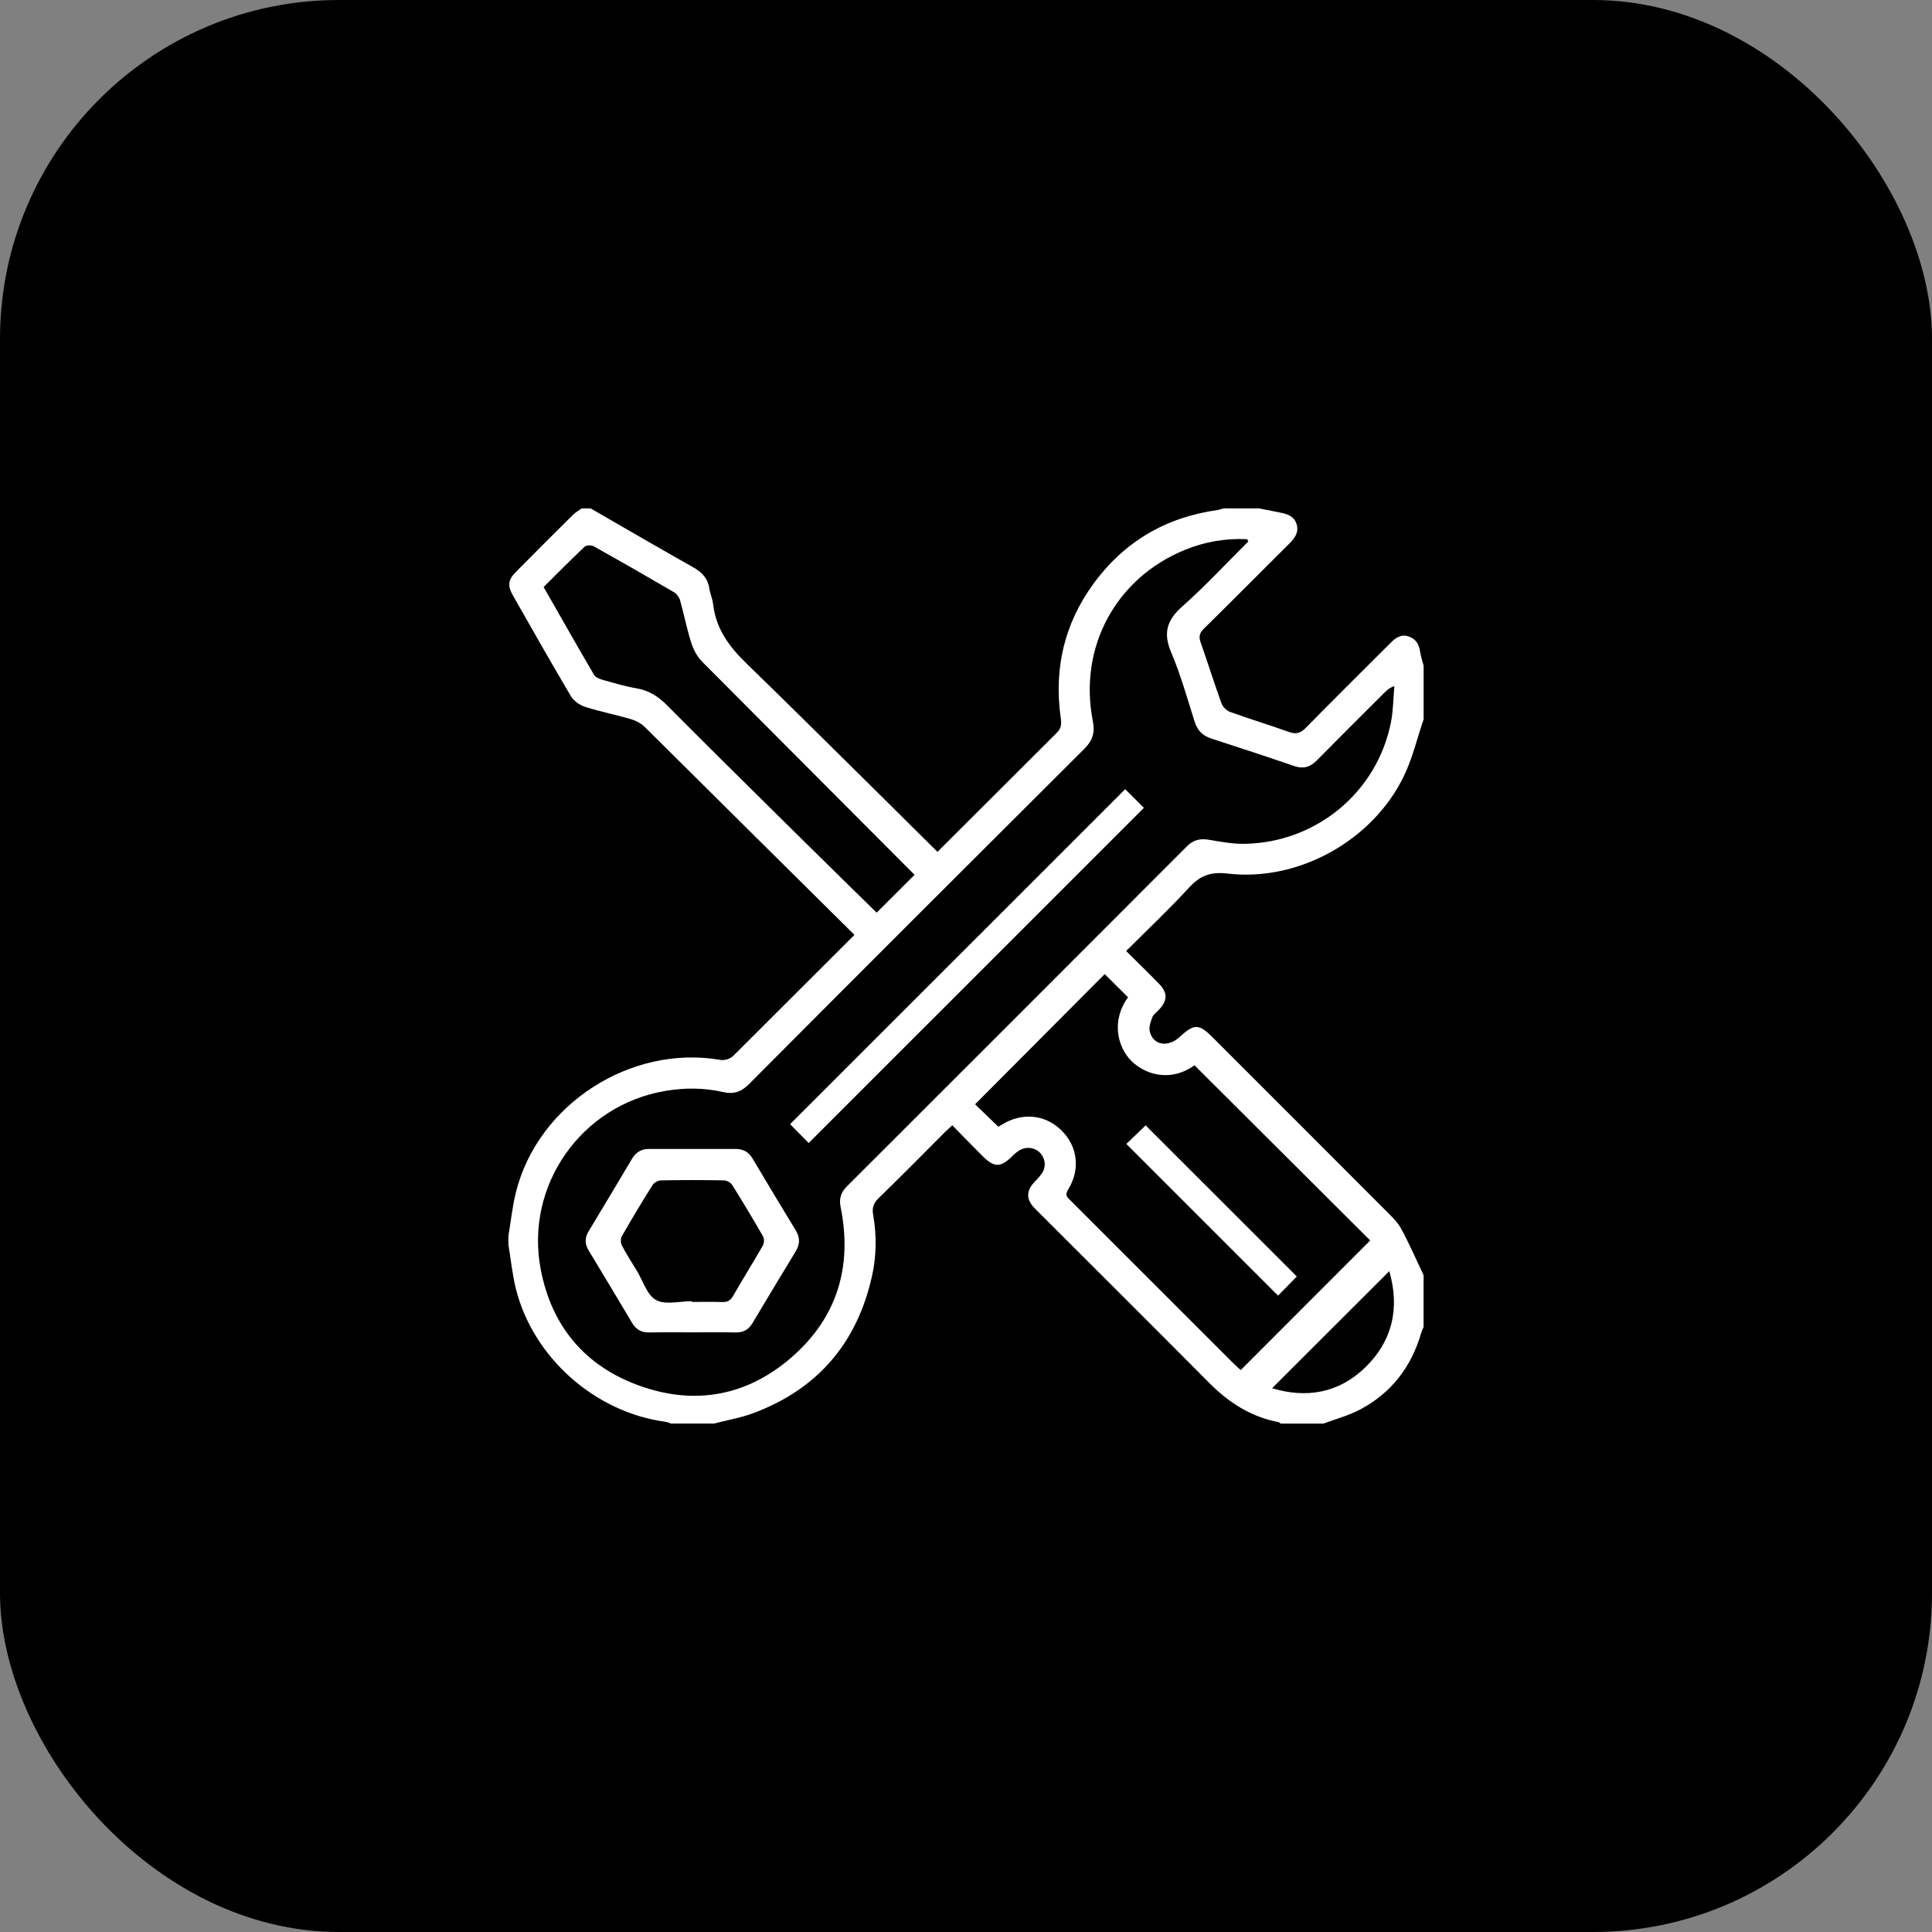
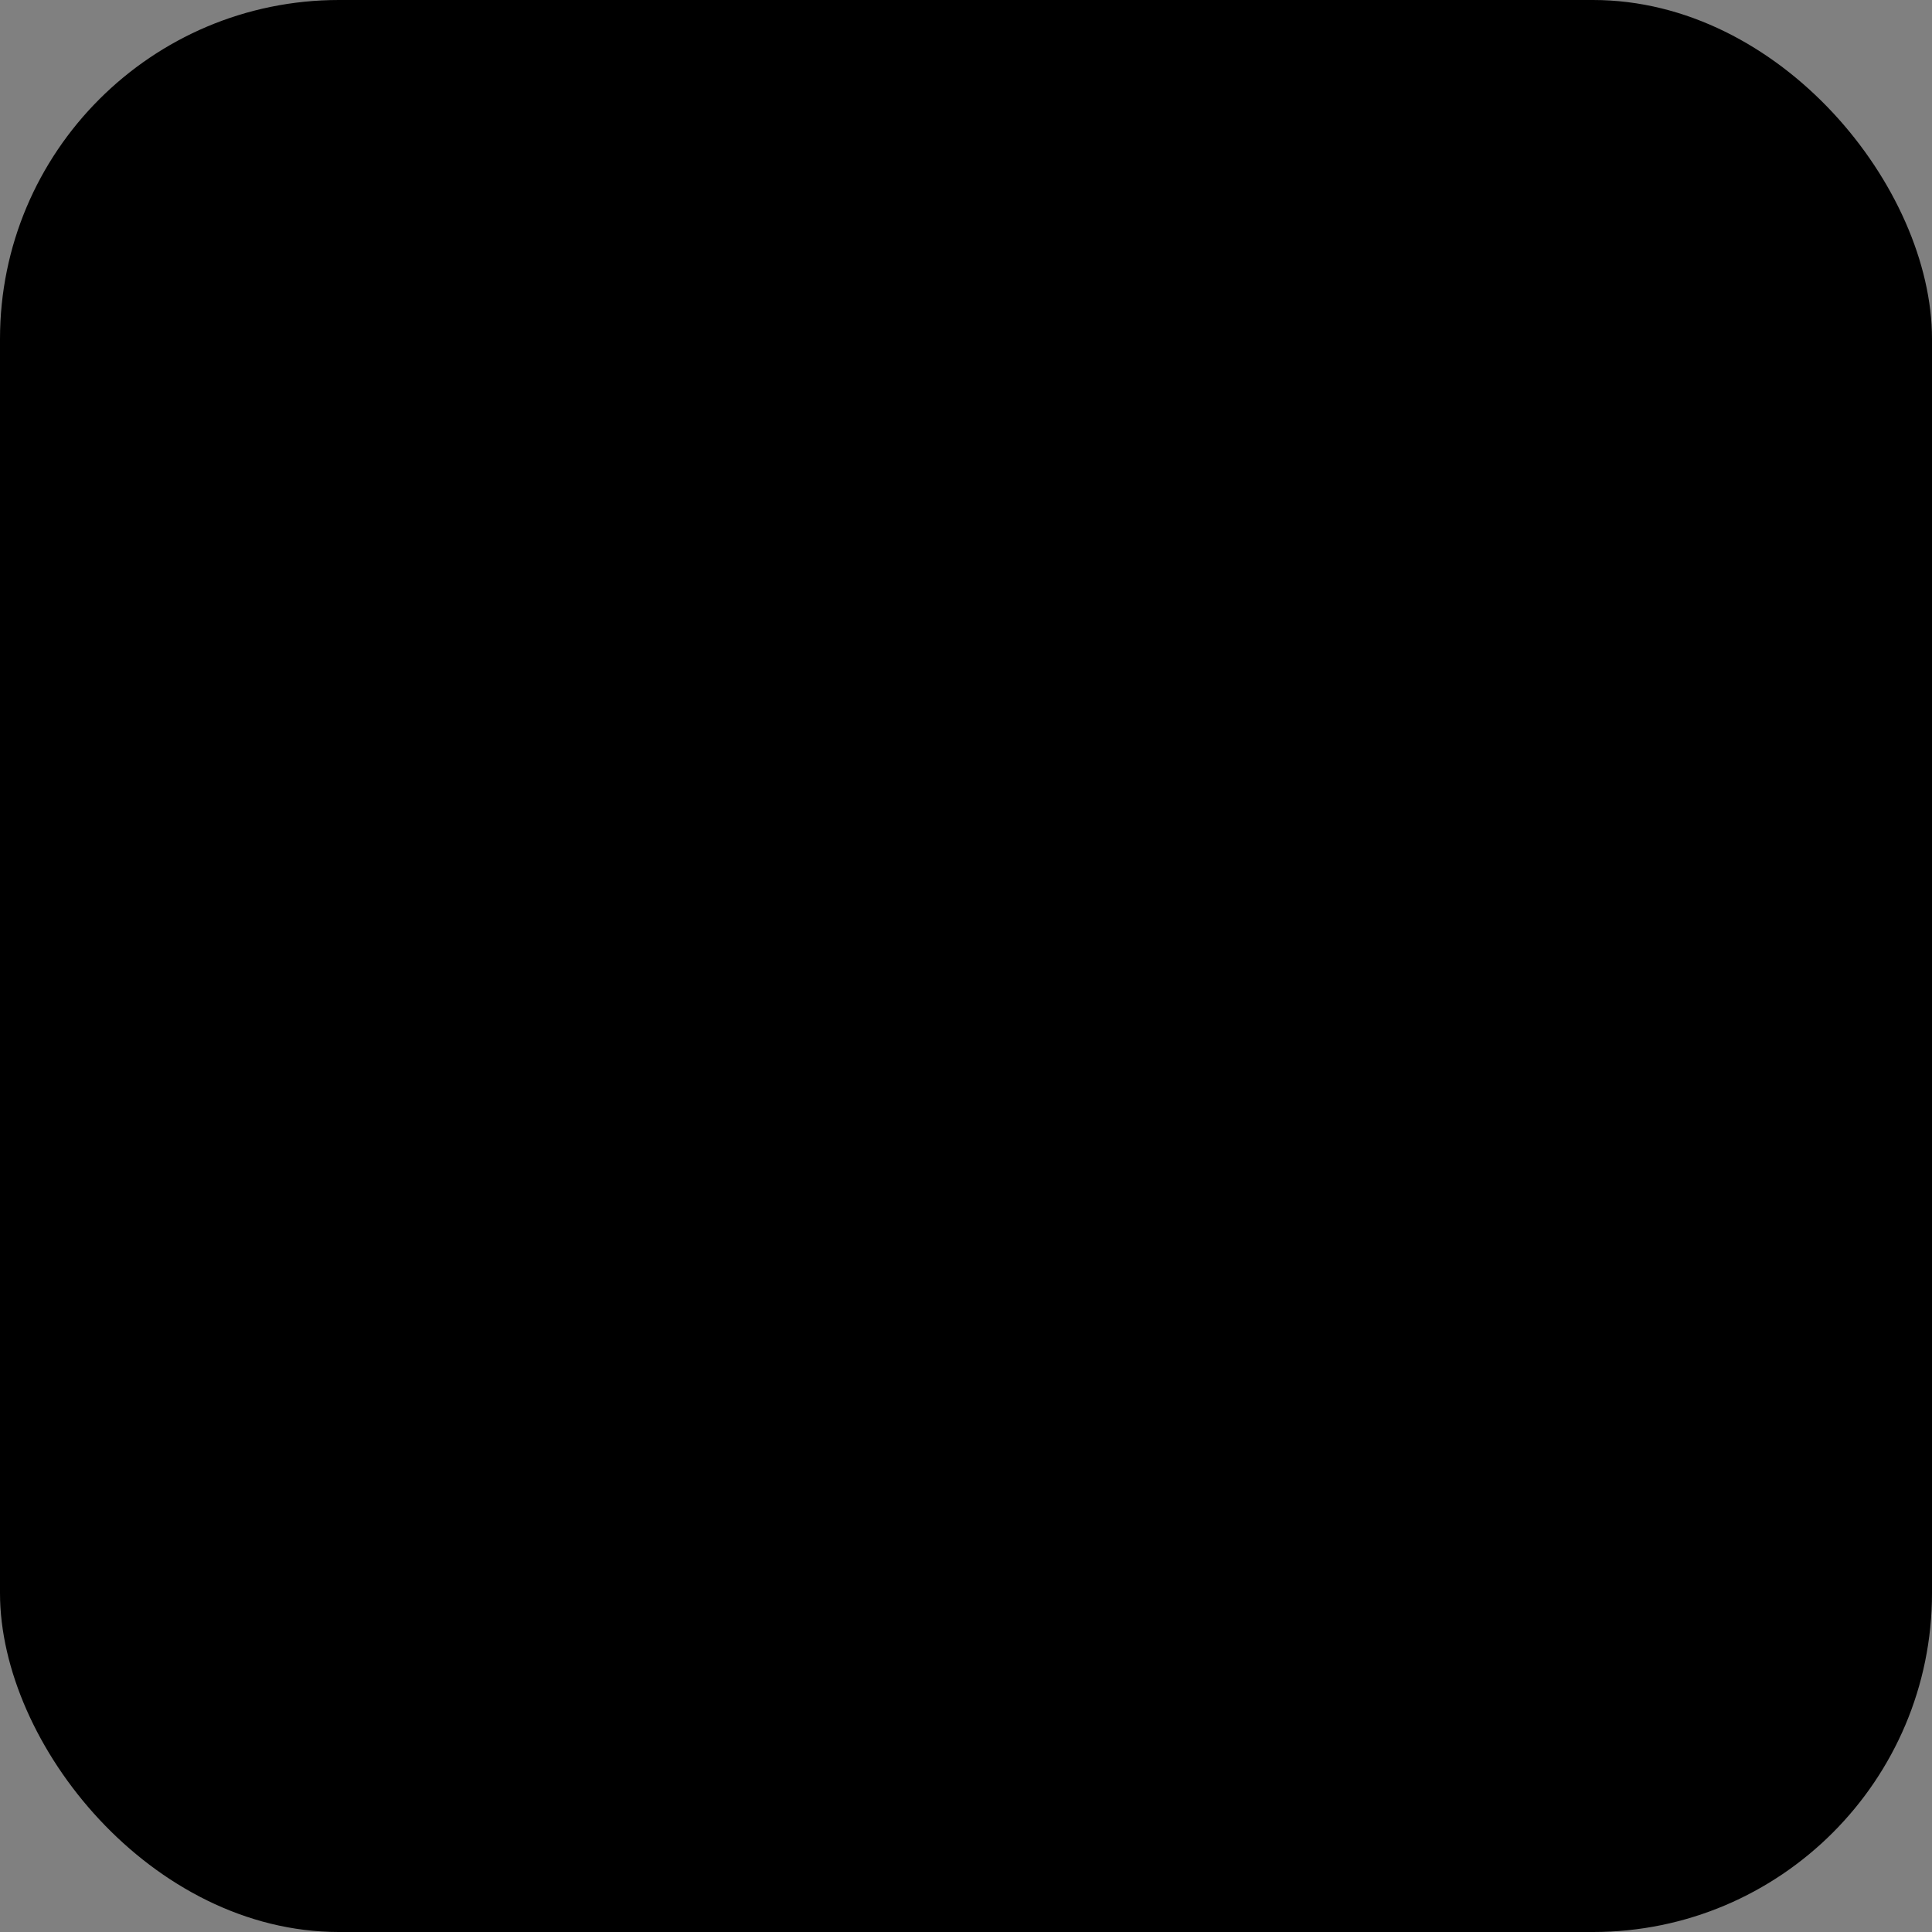
<svg xmlns="http://www.w3.org/2000/svg" fill="none" viewBox="0 0 114 114" height="114" width="114">
  <rect x="0" y="0" width="114" height="114" fill="#808080" stroke="none" />
  <rect style="fill:#CDBFAF;fill:color(display-p3 0.804 0.749 0.686);fill-opacity:1;" fill="#CDBFAF" rx="20" height="114" width="114" />
  <g clip-path="url(#clip0_109_2216)">
-     <path style="fill:white;fill-opacity:1;" fill="white" d="M70.143 52.391C70.799 51.675 71.416 51.426 72.436 51.546C76.619 52.04 81.003 49.594 82.837 45.795C83.348 44.738 83.62 43.563 84.002 42.445V39.28C83.933 39.01 83.842 38.744 83.799 38.47C83.734 38.038 83.564 37.706 83.123 37.556C82.663 37.4 82.349 37.637 82.052 37.934C80.386 39.598 78.71 41.255 77.061 42.937C76.749 43.255 76.488 43.346 76.058 43.191C74.905 42.775 73.728 42.422 72.575 42.005C72.371 41.932 72.149 41.706 72.074 41.5C71.646 40.314 71.269 39.108 70.849 37.919C70.731 37.583 70.764 37.365 71.032 37.101C72.724 35.438 74.392 33.749 76.076 32.077C76.403 31.751 76.658 31.412 76.504 30.92C76.355 30.442 75.946 30.33 75.522 30.243C75.113 30.16 74.704 30.079 74.293 29.998H72.184C72.068 30.031 71.952 30.079 71.835 30.096C68.774 30.524 66.311 31.979 64.5 34.474C62.793 36.827 62.184 39.471 62.589 42.349C62.635 42.682 62.645 42.954 62.356 43.241C60.009 45.581 57.663 47.924 55.318 50.265C54.591 49.55 47.17 42.171 44.077 39.178C43.028 38.163 42.239 37.103 42.075 35.631C42.04 35.321 41.897 35.024 41.851 34.713C41.762 34.119 41.419 33.764 40.908 33.477C38.883 32.335 36.87 31.163 34.852 30H34.326C34.156 30.123 33.965 30.226 33.819 30.37C32.681 31.496 31.549 32.627 30.426 33.764C29.977 34.218 29.94 34.565 30.268 35.139C31.396 37.122 32.519 39.108 33.682 41.07C33.849 41.351 34.197 41.604 34.515 41.706C35.398 41.988 36.314 42.165 37.203 42.426C37.506 42.514 37.824 42.676 38.046 42.896C41.502 46.331 49.764 54.516 50.418 55.164C48.03 57.55 45.643 59.933 43.253 62.315C43.091 62.477 42.752 62.581 42.524 62.543C37.236 61.621 31.749 65.142 30.445 70.342C30.233 71.186 30.147 72.062 30 72.924V73.451C30.143 74.309 30.228 75.182 30.436 76.025C31.435 80.083 35.099 83.333 39.251 83.892C39.369 83.907 39.483 83.961 39.597 83.998H42.127C42.902 83.797 43.703 83.664 44.449 83.385C48.227 81.975 50.553 79.271 51.442 75.348C51.716 74.145 51.739 72.912 51.523 71.69C51.453 71.3 51.523 71.009 51.831 70.712C53.168 69.416 54.472 68.087 55.789 66.772C55.899 66.662 56.016 66.562 56.192 66.4C56.794 67.013 57.376 67.615 57.968 68.207C58.664 68.905 59.042 68.907 59.744 68.207C60.074 67.879 60.425 67.649 60.911 67.761C61.523 67.902 61.843 68.637 61.513 69.183C61.37 69.418 61.156 69.613 60.971 69.823C60.576 70.276 60.566 70.733 60.954 71.19C61.056 71.31 61.173 71.418 61.285 71.53C64.639 74.882 68.001 78.228 71.343 81.591C72.498 82.754 73.808 83.605 75.439 83.913C75.483 83.921 75.522 83.971 75.562 84H78.093C78.808 83.732 79.56 83.535 80.232 83.182C82.098 82.202 83.286 80.65 83.867 78.627C83.9 78.515 83.956 78.411 84 78.303V75.244C83.56 74.32 83.159 73.379 82.667 72.484C82.436 72.064 82.054 71.719 81.709 71.372C78.324 67.975 74.932 64.587 71.541 61.198C70.747 60.404 70.452 60.402 69.615 61.181C68.919 61.827 68.033 61.681 67.841 60.853C67.781 60.599 67.896 60.282 67.997 60.02C68.06 59.852 68.244 59.731 68.377 59.59C68.901 59.035 68.913 58.583 68.377 58.035C67.754 57.395 67.112 56.772 66.45 56.115C67.706 54.859 68.973 53.669 70.145 52.391H70.143ZM39.39 41.645C38.862 41.11 38.306 40.742 37.558 40.615C36.887 40.501 36.227 40.302 35.57 40.117C35.381 40.063 35.14 39.971 35.053 39.82C34.054 38.113 33.078 36.391 32.077 34.638C32.893 33.828 33.682 33.028 34.499 32.258C34.6 32.164 34.893 32.158 35.028 32.233C36.621 33.122 38.204 34.029 39.78 34.95C39.936 35.043 40.079 35.244 40.129 35.421C40.36 36.246 40.524 37.093 40.783 37.911C40.91 38.31 41.122 38.729 41.413 39.024C44.935 42.574 53.301 50.944 53.966 51.619C53.222 52.364 52.476 53.108 51.729 53.852C50.753 52.909 42.734 45.022 39.388 41.643L39.39 41.645ZM81.977 75.005C82.596 77.15 82.187 79.101 80.563 80.681C78.993 82.208 77.084 82.525 75.061 81.913C77.354 79.624 79.653 77.327 81.977 75.005ZM66.564 58.842C65.547 60.232 65.943 61.804 66.774 62.618C67.584 63.408 69.067 63.873 70.483 62.859C73.956 66.321 77.424 69.777 80.851 73.194C78.33 75.717 75.788 78.262 73.21 80.843C73.107 80.75 72.951 80.615 72.805 80.471C69.597 77.265 66.392 74.058 63.185 70.853C63.002 70.67 62.807 70.546 63.019 70.205C63.765 69.001 63.592 67.64 62.626 66.693C61.661 65.748 60.29 65.624 59.096 66.373C59.023 66.419 58.95 66.461 58.911 66.485C58.425 66.016 57.962 65.569 57.536 65.16C60.095 62.589 62.645 60.028 65.185 57.478C65.615 57.906 66.076 58.363 66.56 58.844L66.564 58.842ZM49.978 69.996C49.625 70.349 49.498 70.714 49.602 71.225C50.312 74.733 49.398 77.765 46.682 80.112C44.071 82.368 41.018 82.933 37.766 81.778C34.536 80.629 32.553 78.276 31.907 74.907C30.957 69.944 34.305 65.202 39.269 64.369C40.407 64.178 41.541 64.18 42.665 64.438C43.267 64.577 43.72 64.444 44.177 63.987C50.765 57.374 57.364 50.776 63.978 44.188C64.467 43.7 64.62 43.238 64.485 42.553C63.629 38.202 65.831 34.117 69.914 32.447C71.09 31.965 72.323 31.755 73.591 31.815C73.613 31.859 73.636 31.903 73.657 31.95C72.363 33.236 71.119 34.582 69.756 35.791C68.845 36.599 68.625 37.361 69.108 38.497C69.667 39.816 70.056 41.209 70.49 42.58C70.654 43.097 70.957 43.411 71.47 43.577C73.104 44.105 74.735 44.642 76.359 45.199C76.893 45.382 77.3 45.274 77.69 44.879C79.022 43.527 80.37 42.19 81.715 40.848C81.85 40.715 81.989 40.586 82.276 40.482C82.212 41.197 82.212 41.926 82.073 42.628C81.254 46.753 77.649 49.735 73.41 49.791C72.716 49.8 72.014 49.666 71.323 49.55C70.812 49.465 70.415 49.559 70.037 49.937C63.357 56.63 56.668 63.316 49.978 69.998V69.996Z" />
-     <path style="fill:white;fill-opacity:1;" fill="white" d="M44.406 68.359C44.177 67.974 43.845 67.794 43.407 67.794C41.704 67.794 40.001 67.794 38.296 67.794C37.855 67.794 37.527 67.983 37.299 68.365C36.447 69.796 35.594 71.229 34.732 72.654C34.497 73.044 34.503 73.404 34.736 73.788C35.598 75.213 36.455 76.642 37.307 78.073C37.537 78.457 37.853 78.633 38.304 78.623C39.147 78.606 39.99 78.617 40.833 78.617C41.675 78.617 42.553 78.604 43.413 78.623C43.868 78.633 44.181 78.446 44.406 78.066C45.253 76.65 46.097 75.237 46.956 73.829C47.212 73.406 47.208 73.019 46.952 72.598C46.096 71.19 45.247 69.777 44.404 68.359H44.406ZM45.01 73.501C44.435 74.504 43.822 75.485 43.245 76.488C43.091 76.754 42.91 76.837 42.614 76.828C42.019 76.808 41.421 76.822 40.825 76.822C40.825 76.806 40.825 76.793 40.825 76.778C40.109 76.778 39.267 77.011 38.713 76.71C38.179 76.421 37.944 75.584 37.579 74.986C37.278 74.492 36.964 74.004 36.696 73.493C36.619 73.345 36.611 73.082 36.692 72.944C37.276 71.925 37.88 70.918 38.505 69.925C38.593 69.782 38.827 69.653 38.995 69.65C40.24 69.626 41.486 69.626 42.732 69.65C42.898 69.653 43.124 69.79 43.214 69.935C43.837 70.93 44.443 71.937 45.025 72.955C45.104 73.094 45.091 73.358 45.01 73.501Z" />
-     <path style="fill:white;fill-opacity:1;" fill="white" d="M46.618 66.334C46.983 66.703 47.386 67.108 47.719 67.445C54.313 60.851 60.901 54.261 67.497 47.668C67.138 47.311 66.733 46.904 66.394 46.566C59.796 53.162 53.204 59.75 46.618 66.336V66.334Z" />
    <path style="fill:white;fill-opacity:1;" fill="white" d="M76.521 75.321C73.526 72.328 70.539 69.341 67.6 66.404C67.222 66.768 66.807 67.165 66.462 67.499C69.44 70.477 72.425 73.462 75.414 76.451C75.758 76.1 76.149 75.701 76.519 75.321H76.521Z" />
  </g>
  <defs>
    <clipPath id="clip0_109_2216">
-       <rect transform="translate(30 30)" style="fill:white;fill-opacity:1;" fill="white" height="54" width="54" />
-     </clipPath>
+       </clipPath>
  </defs>
</svg>